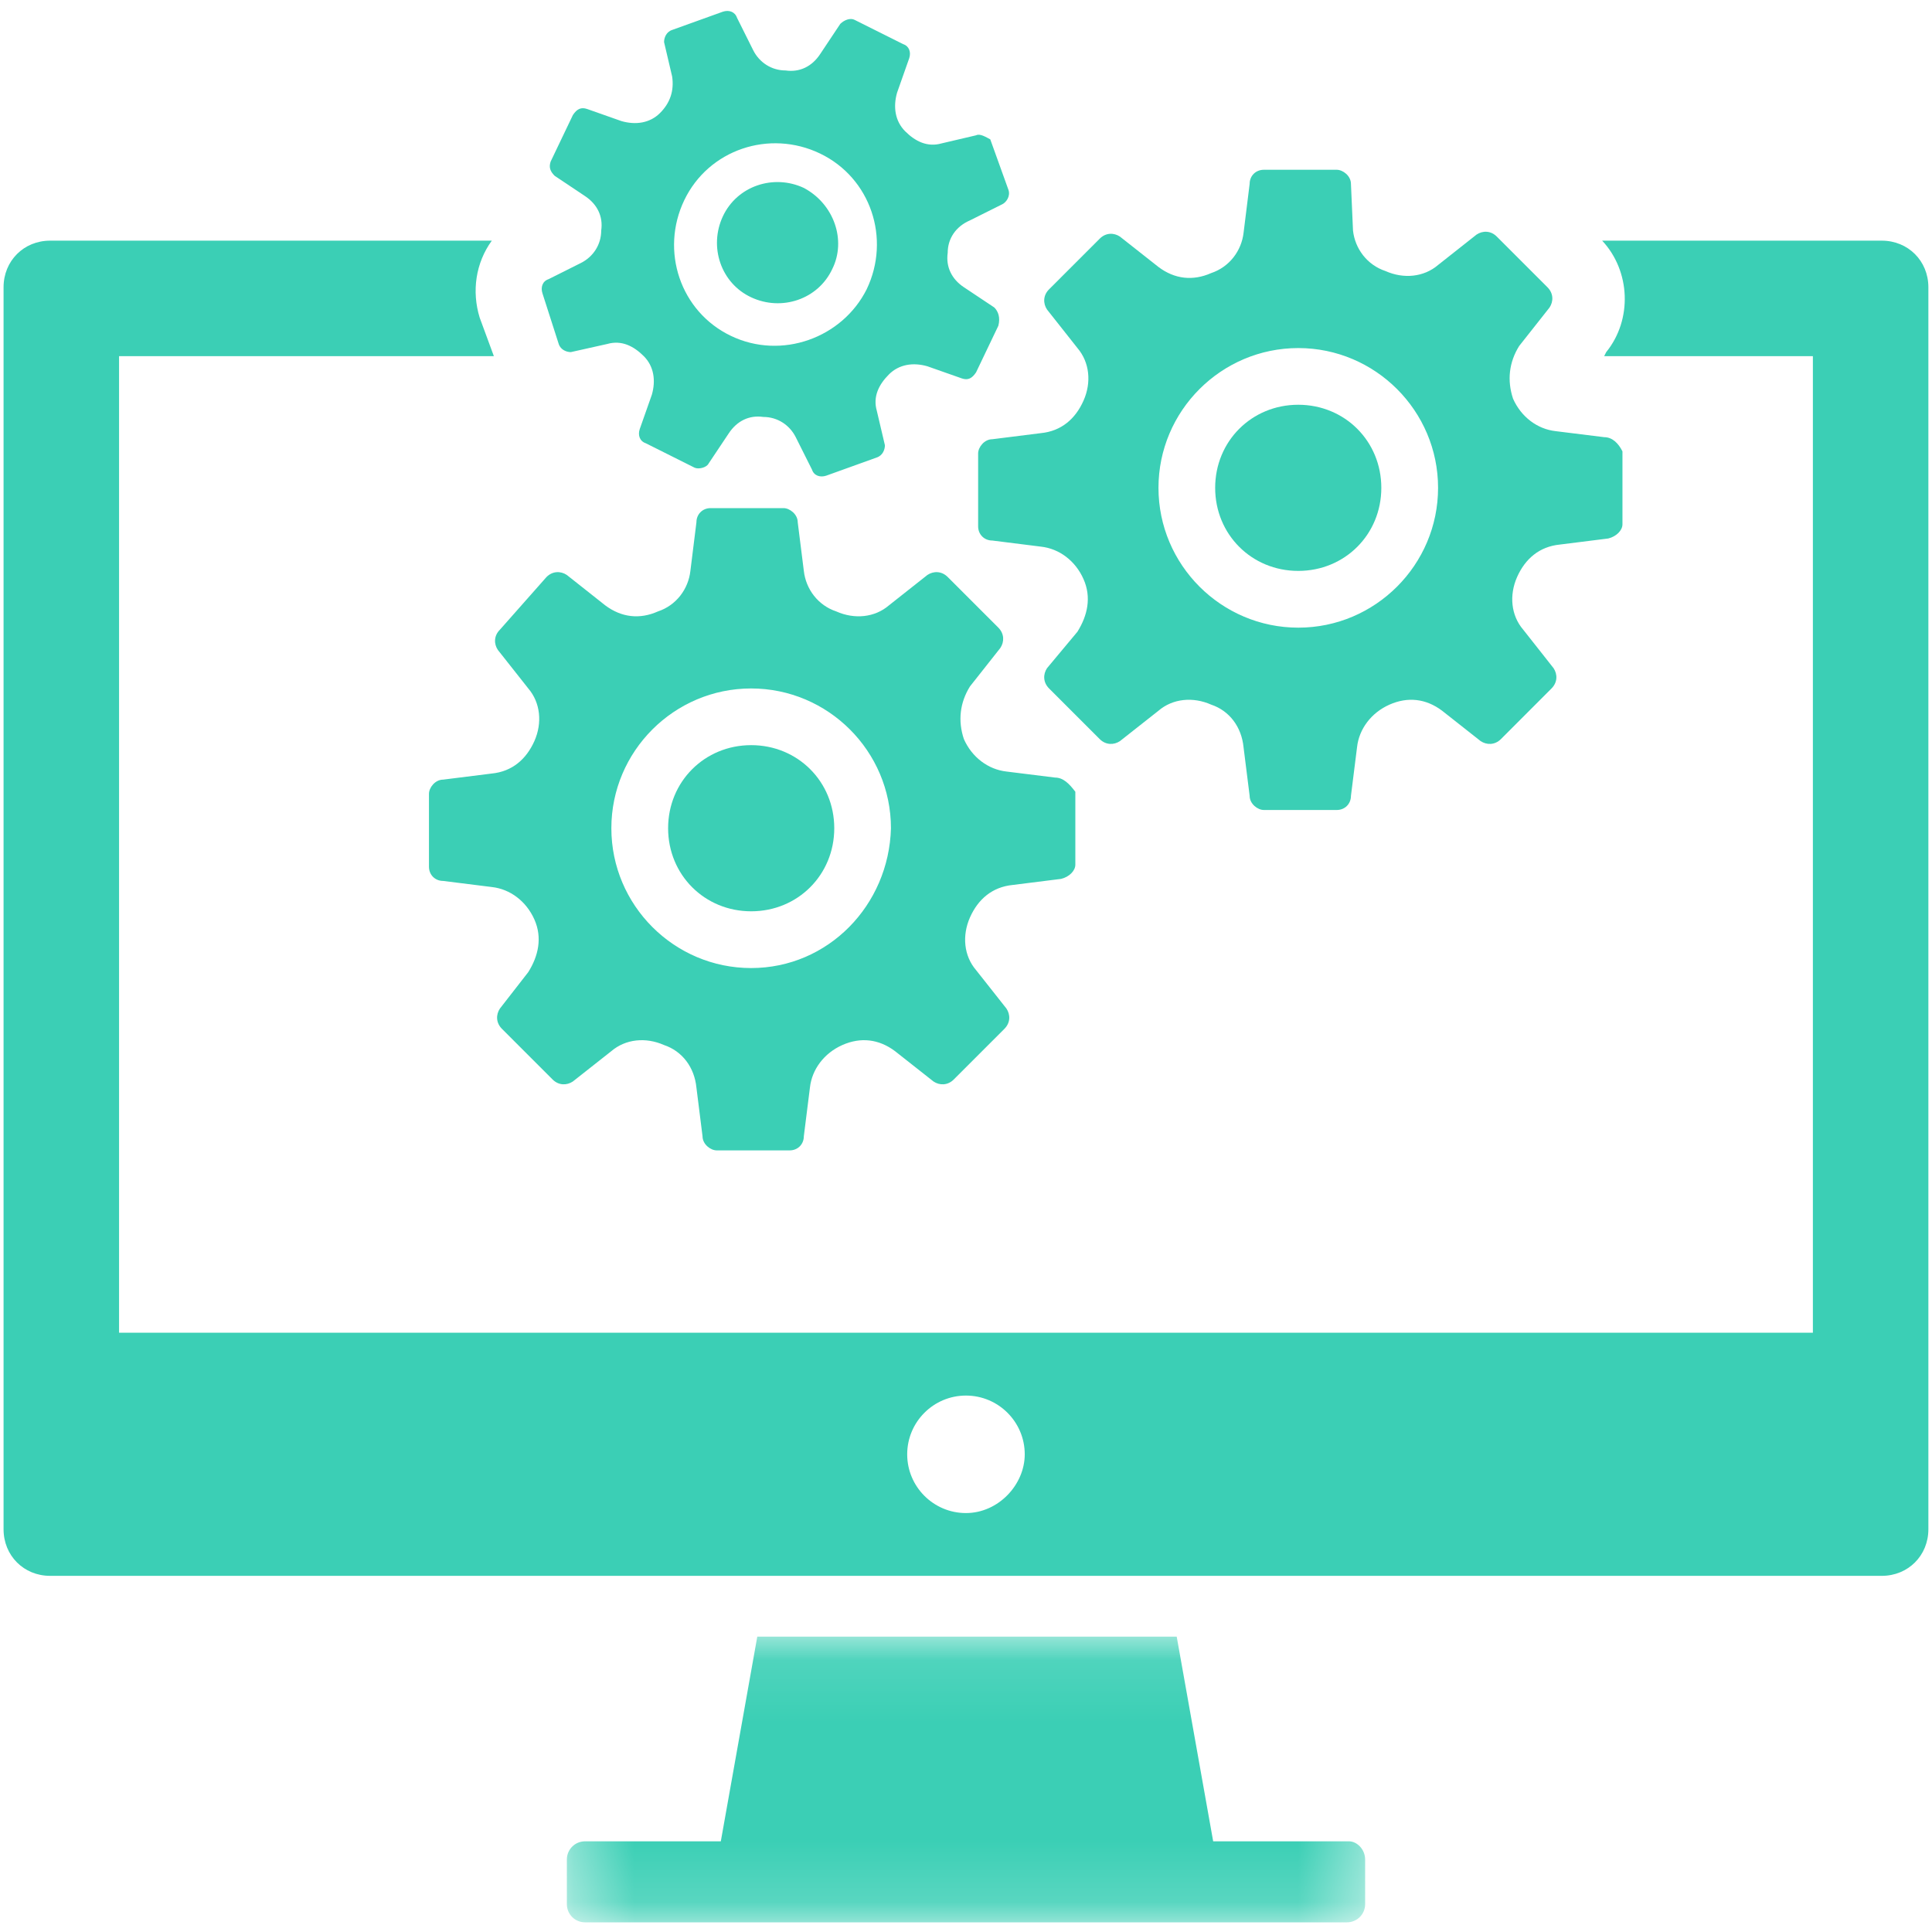
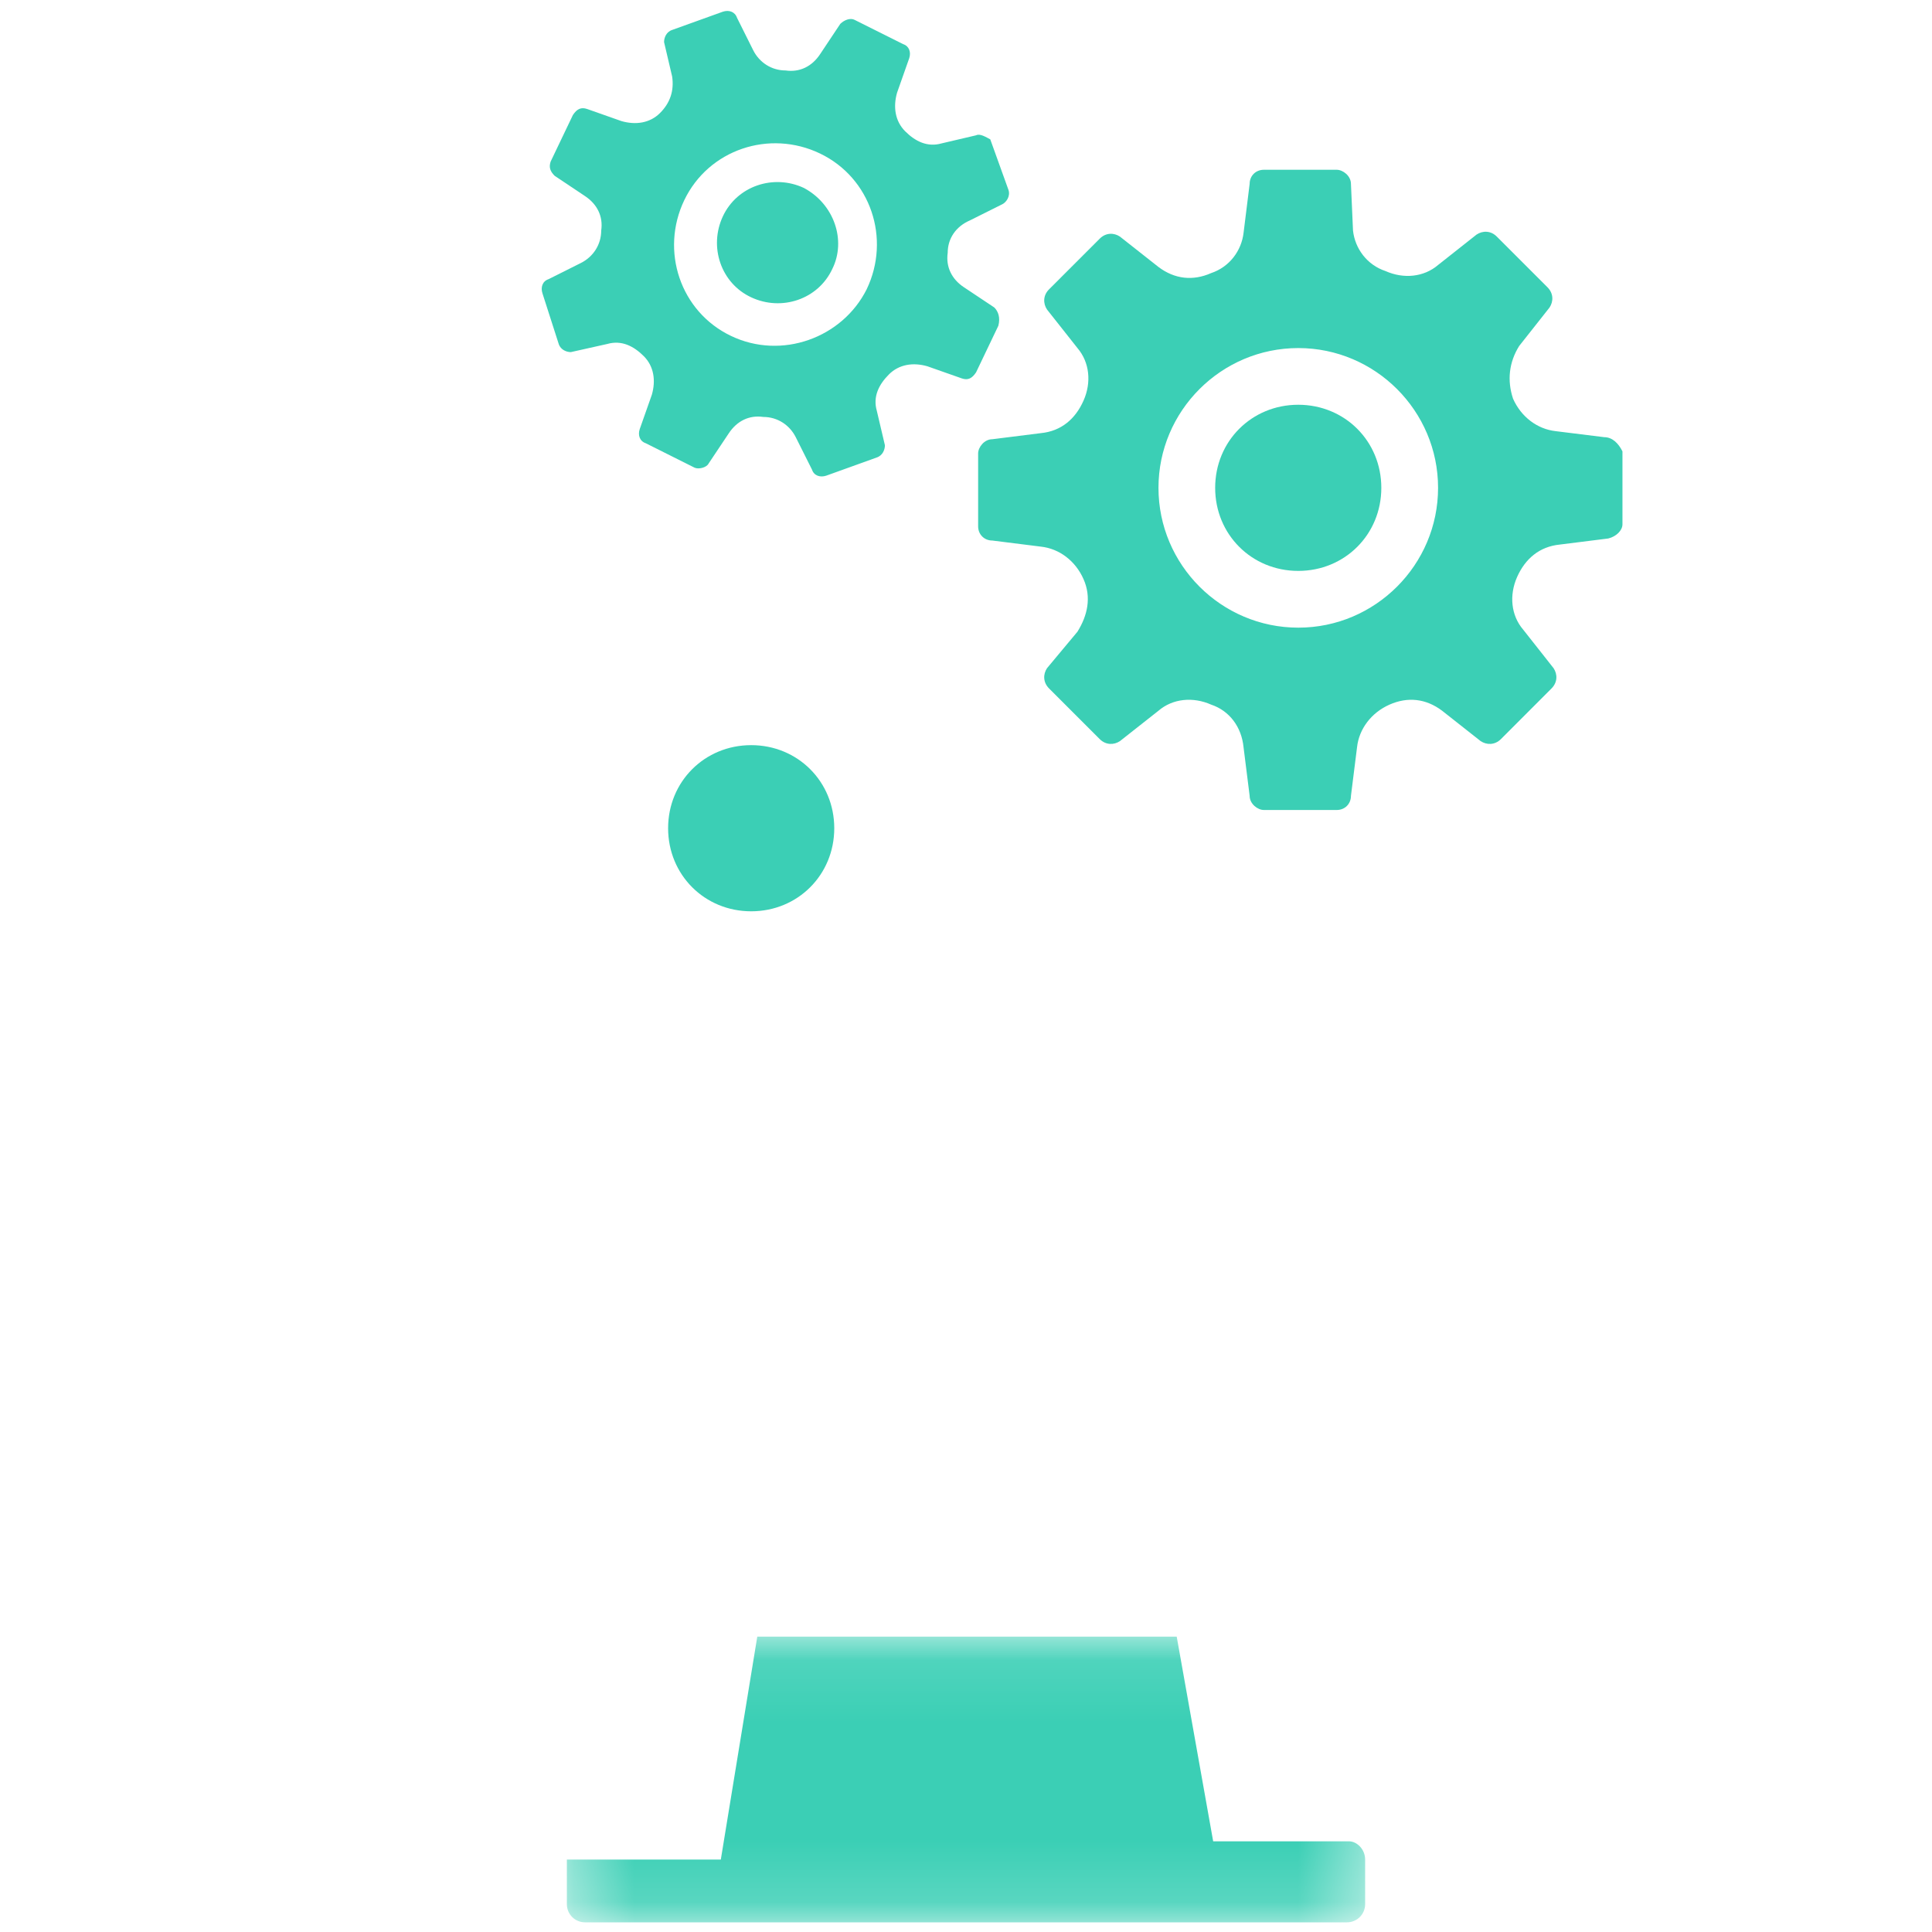
<svg xmlns="http://www.w3.org/2000/svg" width="32" height="32" viewBox="0 0 32 32" fill="none">
  <g clip-path="url(#clip0_175_4282)">
-     <path d="M31.168 3.986H26.537C27.007 4.489 27.04 5.295 26.604 5.832L26.57 5.899H30.027V22.074H1.972V5.899H8.18L7.945 5.261C7.811 4.825 7.878 4.355 8.146 3.986H0.83C0.394 3.986 0.059 4.321 0.059 4.758V25.329C0.059 25.766 0.394 26.101 0.83 26.101H31.168C31.604 26.101 31.94 25.766 31.94 25.329V4.758C31.94 4.321 31.604 3.986 31.168 3.986ZM15.999 25.061C15.462 25.061 15.026 24.625 15.026 24.088C15.026 23.551 15.462 23.115 15.999 23.115C16.536 23.115 16.973 23.551 16.973 24.088C16.973 24.591 16.536 25.061 15.999 25.061Z" fill="#3BCFB5" />
    <mask id="mask0_175_4282" style="mask-type:luminance" maskUnits="userSpaceOnUse" x="9" y="27" width="14" height="5">
      <path d="M9.375 27.105H22.625V31.848H9.375V27.105Z" fill="white" />
    </mask>
    <g mask="url(#mask0_175_4282)">
-       <path d="M22.611 30.8V31.538C22.611 31.706 22.477 31.84 22.309 31.84H9.691C9.523 31.84 9.389 31.706 9.389 31.538V30.8C9.389 30.632 9.523 30.498 9.691 30.498H11.939L12.543 27.108H19.49L20.094 30.498H22.343C22.477 30.498 22.611 30.632 22.611 30.8Z" fill="#3BCFB5" />
+       <path d="M22.611 30.8V31.538C22.611 31.706 22.477 31.84 22.309 31.84H9.691C9.523 31.84 9.389 31.706 9.389 31.538V30.8H11.939L12.543 27.108H19.49L20.094 30.498H22.343C22.477 30.498 22.611 30.632 22.611 30.8Z" fill="#3BCFB5" />
    </g>
    <path d="M26.571 7.241L25.765 7.141C25.463 7.107 25.195 6.906 25.061 6.604C24.96 6.302 24.994 6 25.162 5.731L25.665 5.094C25.732 4.993 25.732 4.859 25.631 4.758L24.792 3.919C24.692 3.818 24.558 3.818 24.457 3.885L23.819 4.389C23.584 4.59 23.249 4.624 22.947 4.489C22.645 4.389 22.443 4.12 22.41 3.818L22.376 3.046C22.376 2.912 22.242 2.812 22.141 2.812H20.933C20.799 2.812 20.698 2.912 20.698 3.046L20.598 3.852C20.564 4.154 20.363 4.422 20.061 4.523C19.759 4.657 19.456 4.624 19.188 4.422L18.55 3.919C18.45 3.852 18.315 3.852 18.215 3.953L17.376 4.792C17.275 4.892 17.275 5.026 17.342 5.127L17.846 5.765C18.047 6 18.081 6.335 17.946 6.637C17.812 6.939 17.577 7.141 17.241 7.174L16.436 7.275C16.302 7.275 16.201 7.409 16.201 7.51V8.718C16.201 8.852 16.302 8.953 16.436 8.953L17.241 9.054C17.544 9.087 17.812 9.288 17.946 9.591C18.081 9.893 18.013 10.195 17.846 10.463L17.342 11.067C17.275 11.168 17.275 11.302 17.376 11.403L18.215 12.242C18.315 12.342 18.45 12.342 18.55 12.275L19.188 11.772C19.423 11.57 19.759 11.537 20.061 11.671C20.363 11.772 20.564 12.04 20.597 12.376L20.698 13.181C20.698 13.316 20.832 13.416 20.933 13.416H22.141C22.275 13.416 22.376 13.316 22.376 13.181L22.477 12.376C22.51 12.074 22.712 11.805 23.014 11.671C23.316 11.537 23.618 11.57 23.886 11.772L24.524 12.275C24.625 12.342 24.759 12.342 24.86 12.242L25.698 11.403C25.799 11.302 25.799 11.168 25.732 11.067L25.229 10.429C25.027 10.194 24.994 9.859 25.128 9.557C25.262 9.255 25.497 9.054 25.833 9.02L26.638 8.919C26.772 8.886 26.873 8.785 26.873 8.684V7.476C26.806 7.342 26.705 7.241 26.571 7.241ZM21.504 10.396C20.228 10.396 19.188 9.356 19.188 8.08C19.188 6.805 20.228 5.765 21.504 5.765C22.779 5.765 23.819 6.805 23.819 8.08C23.819 9.356 22.779 10.396 21.504 10.396Z" fill="#3BCFB5" />
    <path d="M21.503 6.704C20.731 6.704 20.127 7.308 20.127 8.08C20.127 8.852 20.731 9.456 21.503 9.456C22.275 9.456 22.879 8.852 22.879 8.08C22.879 7.308 22.275 6.704 21.503 6.704Z" fill="#3BCFB5" />
-     <path d="M17.475 12.879L16.67 12.779C16.368 12.745 16.099 12.544 15.965 12.242C15.864 11.94 15.898 11.638 16.066 11.369L16.569 10.732C16.636 10.631 16.636 10.497 16.536 10.396L15.697 9.557C15.596 9.456 15.462 9.456 15.361 9.523L14.723 10.027C14.489 10.228 14.153 10.262 13.851 10.127C13.549 10.027 13.348 9.758 13.314 9.456L13.213 8.651C13.213 8.517 13.079 8.416 12.978 8.416H11.77C11.636 8.416 11.535 8.517 11.535 8.651L11.435 9.456C11.401 9.758 11.2 10.027 10.898 10.127C10.596 10.262 10.294 10.228 10.025 10.027L9.388 9.523C9.287 9.456 9.153 9.456 9.052 9.557L8.28 10.43C8.179 10.53 8.179 10.665 8.246 10.765L8.75 11.403C8.951 11.638 8.985 11.973 8.851 12.275C8.716 12.577 8.481 12.779 8.146 12.812L7.34 12.913C7.206 12.913 7.105 13.047 7.105 13.148V14.356C7.105 14.49 7.206 14.591 7.34 14.591L8.146 14.692C8.448 14.725 8.716 14.926 8.851 15.229C8.985 15.53 8.918 15.833 8.75 16.101L8.28 16.705C8.213 16.806 8.213 16.94 8.314 17.041L9.153 17.88C9.253 17.98 9.388 17.98 9.488 17.913L10.126 17.41C10.361 17.209 10.696 17.175 10.998 17.309C11.3 17.41 11.502 17.678 11.535 18.014L11.636 18.819C11.636 18.954 11.77 19.054 11.871 19.054H13.079C13.213 19.054 13.314 18.954 13.314 18.819L13.415 18.014C13.448 17.712 13.65 17.443 13.952 17.309C14.254 17.175 14.556 17.209 14.824 17.41L15.462 17.913C15.562 17.98 15.697 17.98 15.797 17.88L16.636 17.041C16.737 16.94 16.737 16.806 16.67 16.705L16.166 16.067C15.965 15.833 15.932 15.497 16.066 15.195C16.2 14.893 16.435 14.692 16.771 14.658L17.576 14.557C17.71 14.524 17.811 14.423 17.811 14.322V13.114C17.71 12.98 17.61 12.879 17.475 12.879ZM12.441 16.034C11.166 16.034 10.126 14.994 10.126 13.718C10.126 12.443 11.166 11.403 12.441 11.403C13.717 11.403 14.757 12.443 14.757 13.718C14.723 14.994 13.717 16.034 12.441 16.034Z" fill="#3BCFB5" />
    <path d="M12.442 12.342C11.67 12.342 11.066 12.946 11.066 13.718C11.066 14.49 11.67 15.094 12.442 15.094C13.214 15.094 13.818 14.49 13.818 13.718C13.818 12.946 13.214 12.342 12.442 12.342Z" fill="#3BCFB5" />
    <path d="M16.469 5.093L15.966 4.758C15.764 4.624 15.664 4.422 15.697 4.187C15.697 3.952 15.831 3.751 16.066 3.65L16.603 3.382C16.67 3.348 16.737 3.248 16.704 3.147L16.402 2.308C16.335 2.274 16.234 2.207 16.167 2.241L15.596 2.375C15.361 2.442 15.16 2.342 14.992 2.174C14.825 2.006 14.791 1.771 14.858 1.536L15.059 0.966C15.093 0.865 15.059 0.764 14.959 0.731L14.153 0.328C14.086 0.294 13.986 0.328 13.918 0.395L13.583 0.898C13.449 1.1 13.247 1.201 13.012 1.167C12.777 1.167 12.576 1.033 12.475 0.831L12.207 0.294C12.173 0.194 12.073 0.16 11.972 0.194L11.133 0.496C11.032 0.529 10.999 0.63 10.999 0.697L11.133 1.268C11.167 1.503 11.1 1.704 10.932 1.872C10.764 2.04 10.529 2.073 10.294 2.006L9.724 1.805C9.623 1.771 9.556 1.805 9.489 1.905L9.12 2.677C9.086 2.778 9.12 2.845 9.187 2.912L9.69 3.248C9.891 3.382 9.992 3.583 9.958 3.818C9.958 4.053 9.824 4.254 9.623 4.355L9.086 4.624C8.985 4.657 8.952 4.758 8.985 4.859L9.254 5.697C9.287 5.798 9.388 5.832 9.455 5.832L10.059 5.697C10.294 5.63 10.495 5.731 10.663 5.899C10.831 6.067 10.864 6.302 10.797 6.537L10.596 7.107C10.562 7.208 10.596 7.308 10.697 7.342L11.502 7.745C11.569 7.778 11.704 7.745 11.737 7.677L12.073 7.174C12.207 6.973 12.408 6.872 12.643 6.906C12.878 6.906 13.079 7.04 13.18 7.241L13.449 7.778C13.482 7.879 13.583 7.912 13.684 7.879L14.523 7.577C14.623 7.543 14.657 7.443 14.657 7.375L14.523 6.805C14.455 6.57 14.556 6.369 14.724 6.201C14.892 6.033 15.127 5.999 15.361 6.067L15.932 6.268C16.033 6.302 16.1 6.268 16.167 6.167L16.536 5.395C16.57 5.261 16.536 5.161 16.469 5.093ZM12.106 5.563C11.267 5.161 10.932 4.154 11.334 3.315C11.737 2.476 12.744 2.14 13.583 2.543C14.422 2.946 14.757 3.952 14.355 4.791C13.952 5.597 12.945 5.966 12.106 5.563Z" fill="#3BCFB5" />
    <path d="M13.315 3.113C12.812 2.878 12.208 3.08 11.973 3.583C11.738 4.086 11.939 4.691 12.443 4.925C12.946 5.16 13.55 4.959 13.785 4.456C14.02 3.986 13.819 3.382 13.315 3.113Z" fill="#3BCFB5" />
  </g>
  <defs>
    <clipPath id="clip0_175_4282">
      <rect width="32" height="32" fill="white" />
    </clipPath>
  </defs>
</svg>